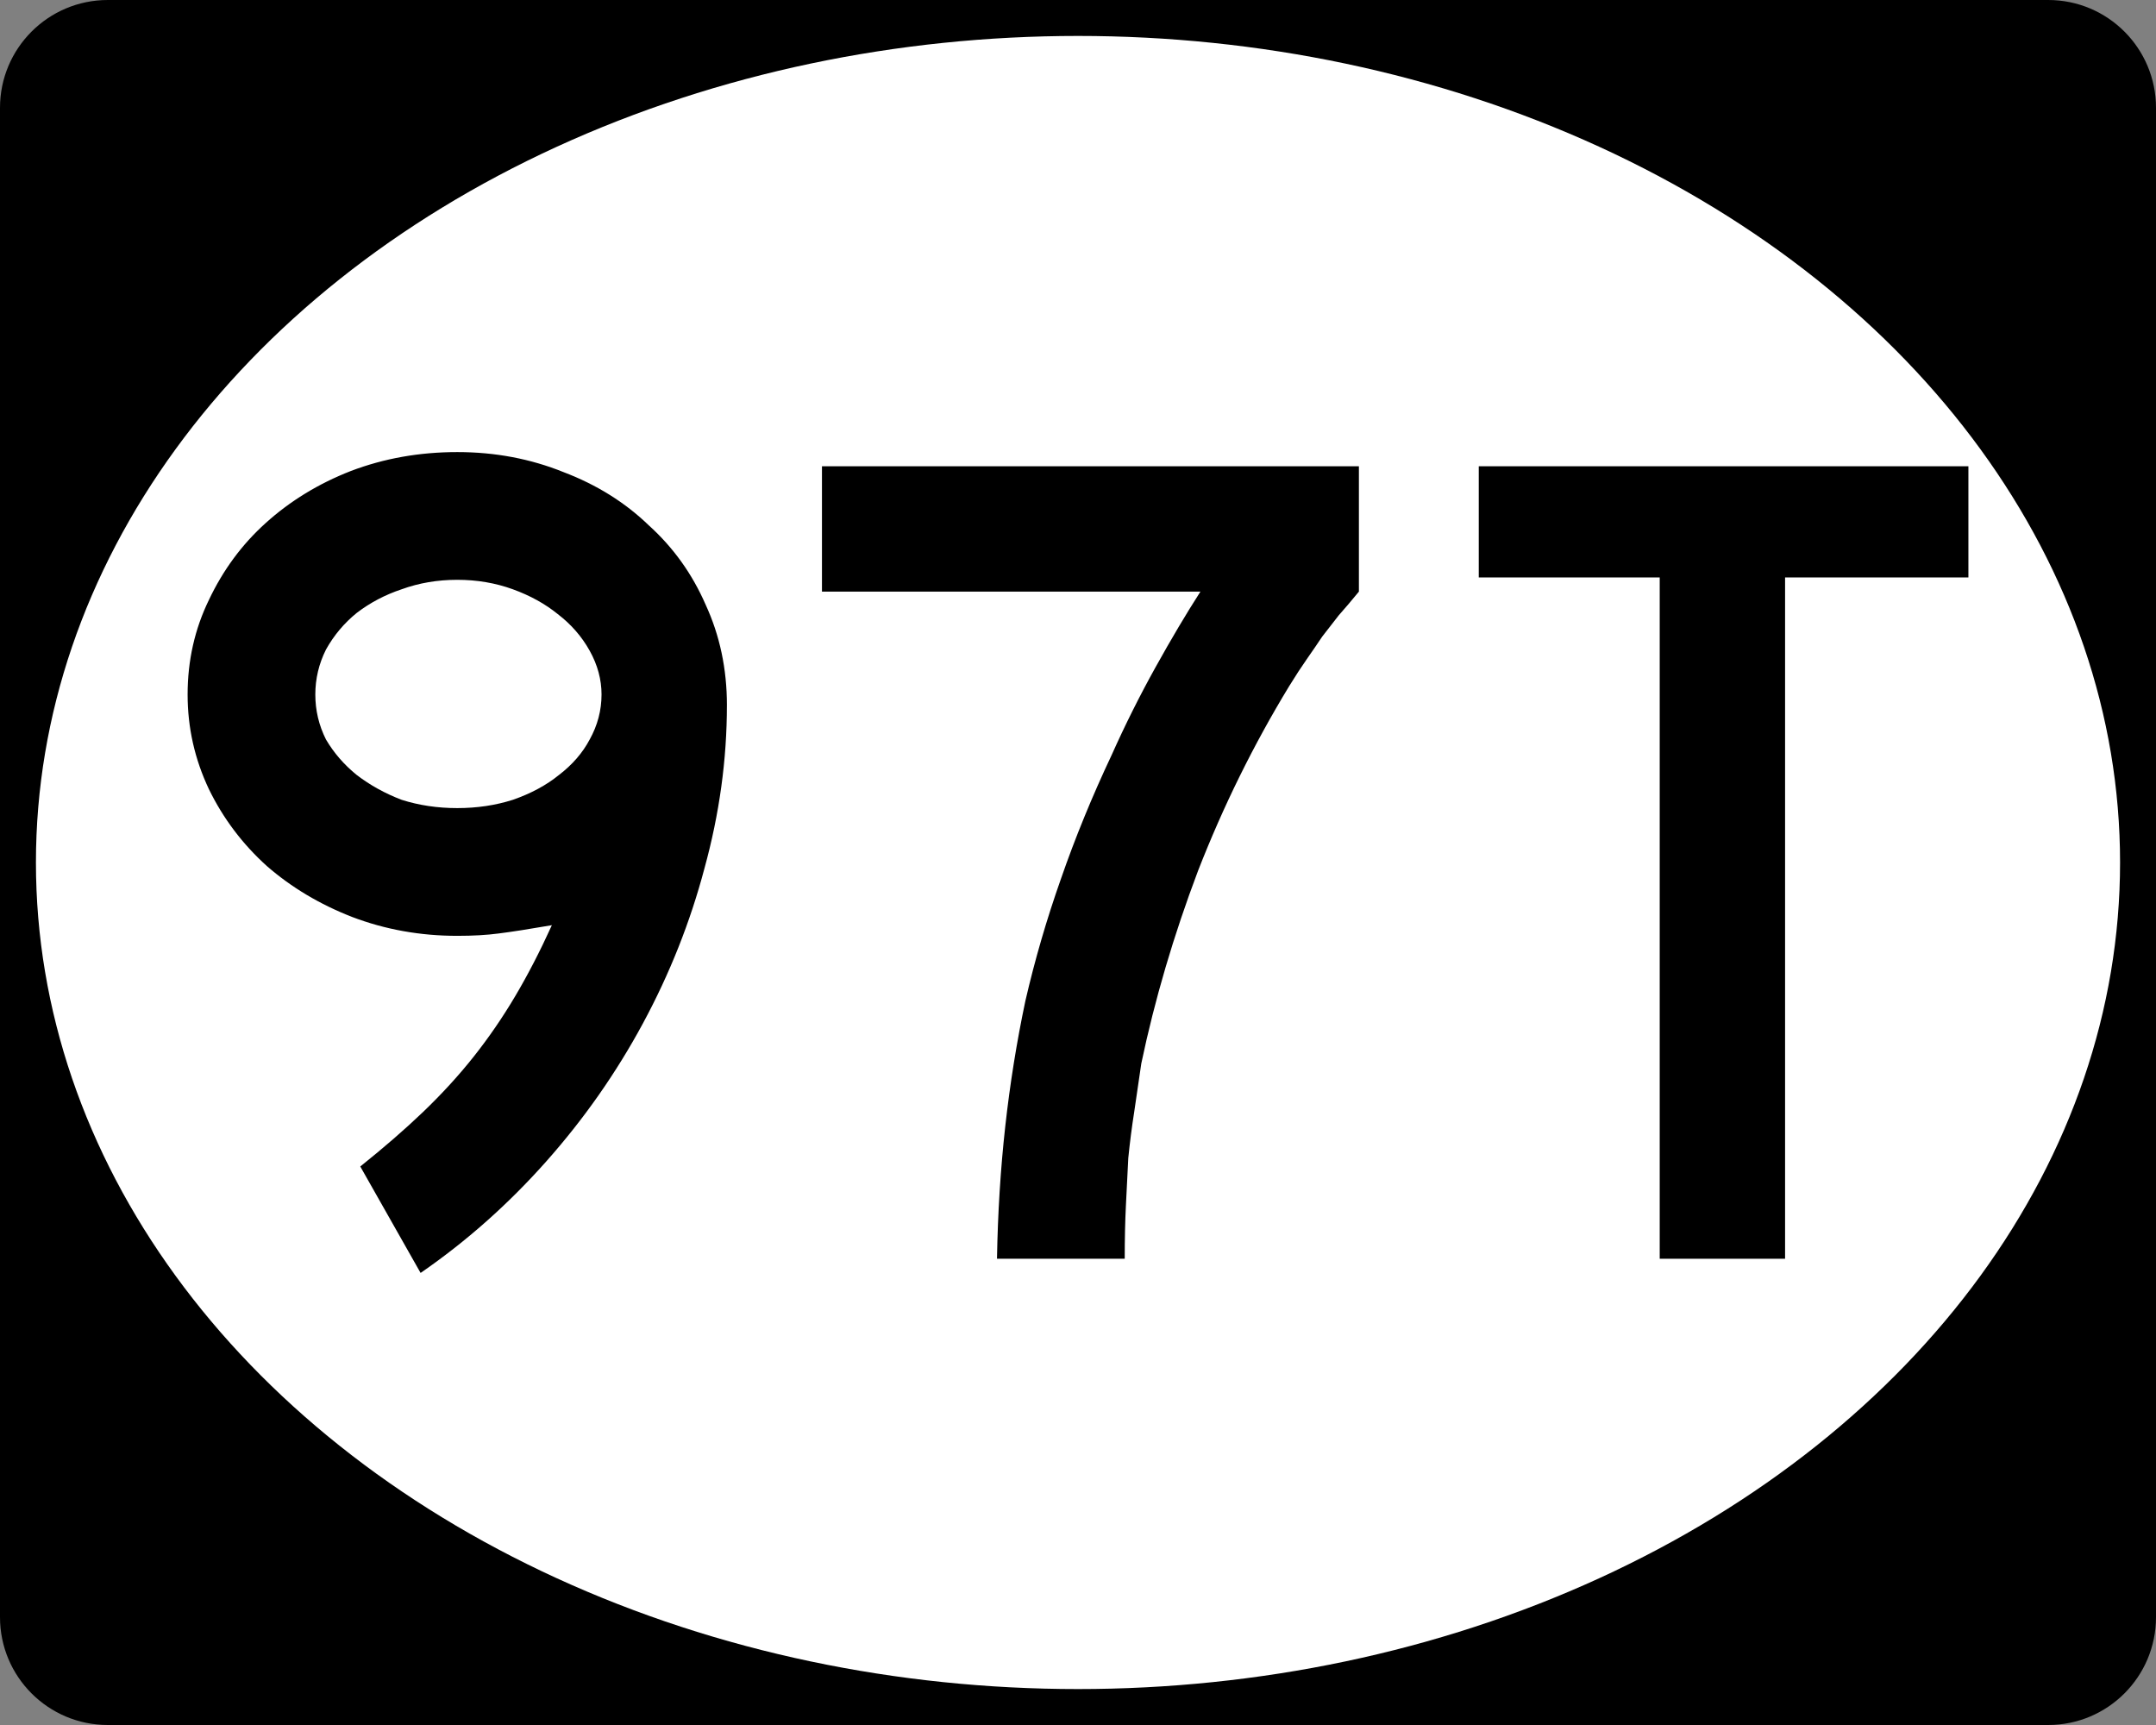
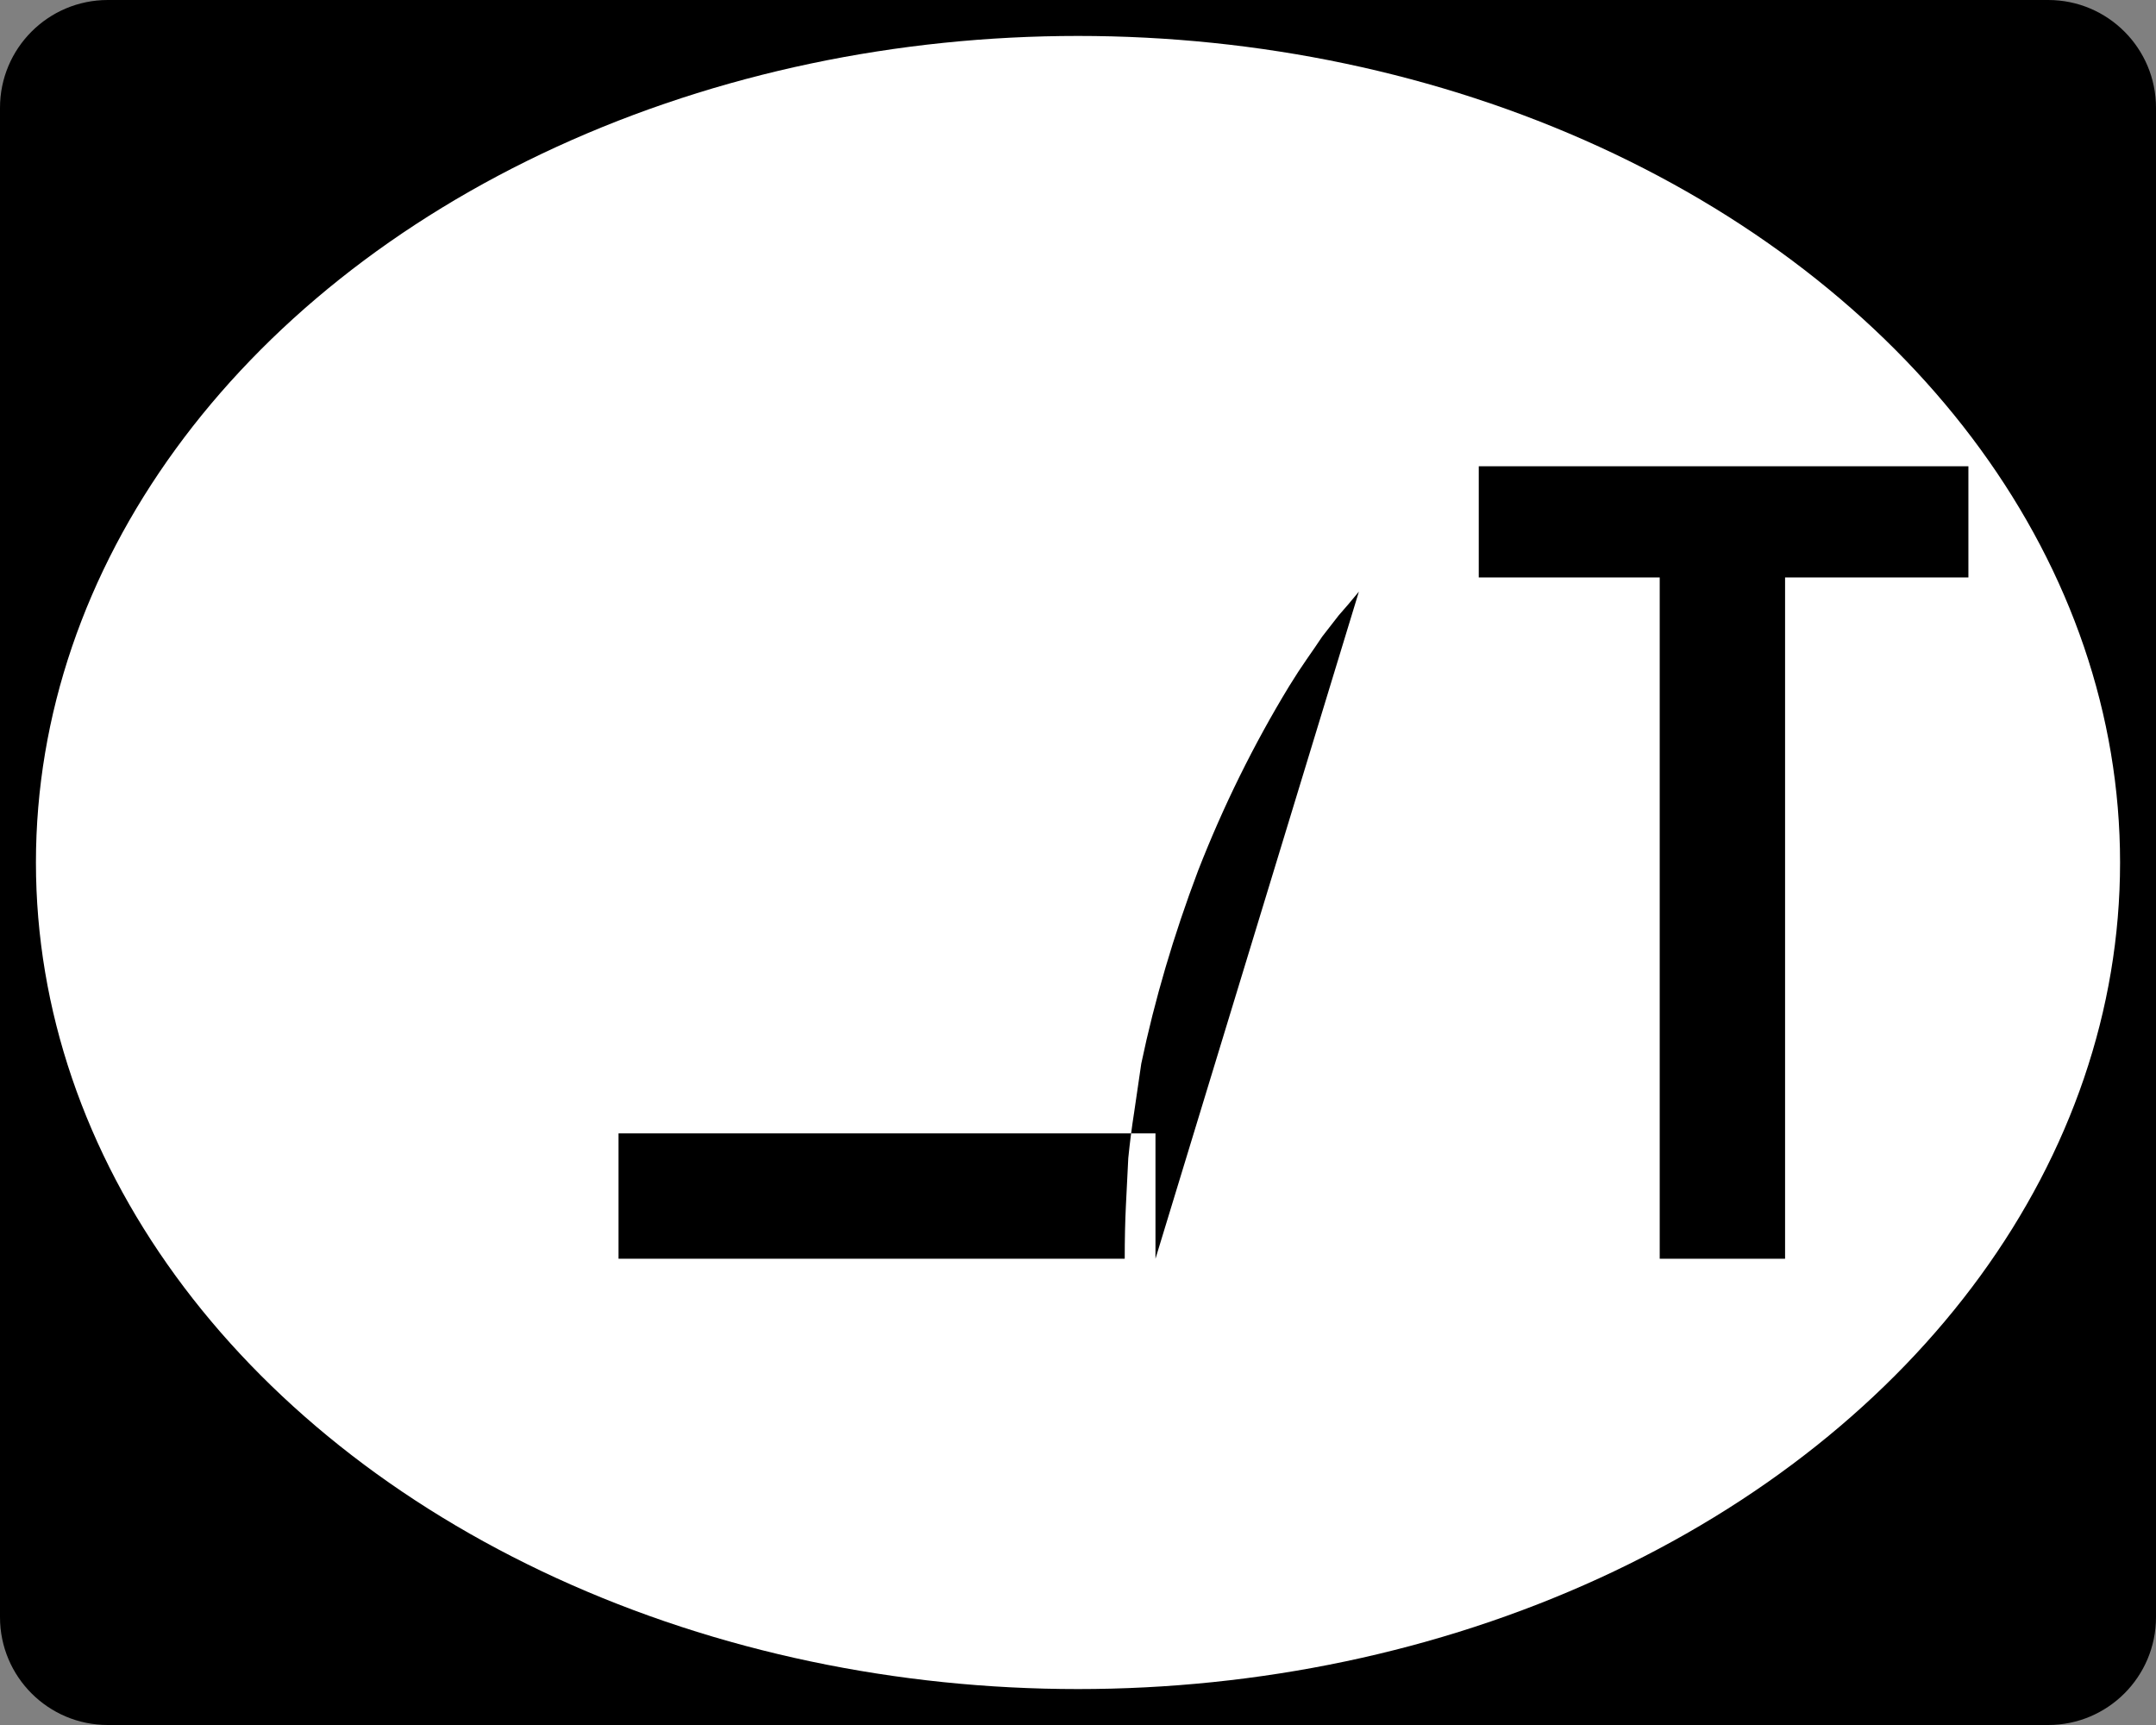
<svg xmlns="http://www.w3.org/2000/svg" xmlns:ns1="http://www.inkscape.org/namespaces/inkscape" xmlns:ns2="http://sodipodi.sourceforge.net/DTD/sodipodi-0.dtd" id="Layer_1" xml:space="preserve" overflow="visible" height="192" viewBox="0 0 240 192" width="240" version="1.1" enable-background="new 0 0 240 192" ns1:version="0.48.4 r9939" ns2:docname="Ellipse_sign_97T.svg">
  <rect x="0" y="0" width="240" height="192" fill="#808080" stroke="none" />
  <defs id="defs3376" />
  <ns2:namedview pagecolor="#ffffff" bordercolor="#666666" borderopacity="1" objecttolerance="10" gridtolerance="10" guidetolerance="10" ns1:pageopacity="0" ns1:pageshadow="2" ns1:window-width="640" ns1:window-height="480" id="namedview3374" showgrid="false" ns1:zoom="0.86915209" ns1:cx="56.988042" ns1:cy="99.250833" ns1:window-x="0" ns1:window-y="0" ns1:window-maximized="0" ns1:current-layer="routenum" />
  <g id="g2985">
    <path id="path2987" d="m0 12c0-6.627 5.372-12 12-12h216c6.627 0 12 5.373 12 12v168c0 6.627-5.373 12-12 12h-216c-6.628 0-12-5.373-12-12v-168z" />
    <path id="path2989" d="m120 96" />
  </g>
  <g id="g2991" fill="#fff">
    <ellipse id="ellipse2993" cy="96" cx="120" rx="116" ry="92" />
-     <path id="path2995" d="m120 96" />
  </g>
  <g style="font-size:131.653px;font-style:normal;font-variant:normal;font-weight:normal;font-stretch:normal;text-align:center;line-height:125%;writing-mode:lr-tb;text-anchor:middle;fill:#000000;font-family:Roadgeek 2005 Series D;-inkscape-font-specification:Roadgeek 2005 Series D" id="routenum">
-     <path d="m 80.917,78.49 c -6.9e-5,6.056 -0.834,12.112 -2.501,18.168 -1.58,5.968 -3.862,11.717 -6.846,17.247 -2.984,5.529 -6.583,10.664 -10.796,15.403 -4.213,4.74 -8.865,8.865 -13.955,12.375 l -6.714,-11.849 c 2.633,-2.106 4.959,-4.125 6.978,-6.056 2.106,-2.019 3.993,-4.081 5.661,-6.188 1.668,-2.106 3.204,-4.345 4.608,-6.714 1.404,-2.37 2.765,-5.003 4.081,-7.899 -2.545,0.439 -4.52,0.746 -5.924,0.922 -1.317,0.176 -2.853,0.263 -4.608,0.263 -4.125,4e-5 -8.031,-0.702 -11.717,-2.106 -3.599,-1.404 -6.758,-3.291 -9.479,-5.661 -2.721,-2.457 -4.871,-5.31 -6.451,-8.557 -1.58,-3.335 -2.37,-6.846 -2.37,-10.532 -8e-6,-3.774 0.79,-7.285 2.37,-10.532 1.58,-3.335 3.686,-6.188 6.319,-8.557 2.721,-2.457 5.88,-4.388 9.479,-5.793 3.686,-1.404 7.636,-2.106 11.849,-2.106 4.213,9e-5 8.162,0.746 11.849,2.238 3.686,1.404 6.846,3.379 9.479,5.924 2.721,2.458 4.827,5.398 6.319,8.821 1.58,3.423 2.37,7.153 2.37,11.191 M 66.962,77.305 c -5.5e-5,-1.668 -0.439,-3.291 -1.317,-4.871 -0.878,-1.58 -2.063,-2.94 -3.555,-4.081 -1.404,-1.141 -3.072,-2.062 -5.003,-2.765 -1.931,-0.702 -3.994,-1.053 -6.188,-1.053 -2.194,7.5e-5 -4.257,0.351 -6.188,1.053 -1.843,0.614 -3.511,1.492 -5.003,2.633 -1.404,1.141 -2.545,2.501 -3.423,4.081 -0.79,1.58 -1.185,3.248 -1.185,5.003 -2.2e-5,1.755 0.395,3.423 1.185,5.003 0.878,1.492 2.019,2.809 3.423,3.95 1.492,1.141 3.16,2.063 5.003,2.765 1.931,0.614 3.993,0.922 6.188,0.922 2.194,5.1e-5 4.257,-0.307 6.188,-0.922 2.019,-0.702 3.73,-1.624 5.134,-2.765 1.492,-1.141 2.633,-2.457 3.423,-3.95 0.878,-1.58 1.316,-3.247 1.317,-5.003" style="line-height:125%;font-family:Roadgeek 2005 Series D;-inkscape-font-specification:Roadgeek 2005 Series D" id="path3379" />
-     <path d="m 151.268,65.851 c -0.79,0.966 -1.536,1.843 -2.238,2.633 -0.614,0.79 -1.229,1.58 -1.843,2.37 -0.527,0.79 -1.097,1.624 -1.711,2.501 -0.614,0.878 -1.273,1.887 -1.975,3.028 -3.95,6.495 -7.329,13.341 -10.137,20.538 -2.721,7.197 -4.827,14.35 -6.319,21.46 -0.263,1.843 -0.527,3.642 -0.79,5.398 -0.263,1.668 -0.483,3.379 -0.658,5.134 -0.088,1.668 -0.176,3.423 -0.263,5.266 -0.088,1.755 -0.132,3.73 -0.132,5.924 l -14.219,0 c 0.088,-5.091 0.395,-10.006 0.922,-14.745 0.527,-4.739 1.273,-9.391 2.238,-13.955 1.053,-4.564 2.37,-9.084 3.95,-13.56 1.58,-4.564 3.467,-9.172 5.661,-13.824 1.492,-3.335 3.116,-6.583 4.871,-9.742 1.755,-3.16 3.423,-5.968 5.003,-8.426 l -42.129,0 0,-13.955 59.771,0 0,13.955 0,0" style="line-height:125%;font-family:Roadgeek 2005 Series D;-inkscape-font-specification:Roadgeek 2005 Series D" id="path3381" ns1:connector-curvature="0" />
+     <path d="m 151.268,65.851 c -0.79,0.966 -1.536,1.843 -2.238,2.633 -0.614,0.79 -1.229,1.58 -1.843,2.37 -0.527,0.79 -1.097,1.624 -1.711,2.501 -0.614,0.878 -1.273,1.887 -1.975,3.028 -3.95,6.495 -7.329,13.341 -10.137,20.538 -2.721,7.197 -4.827,14.35 -6.319,21.46 -0.263,1.843 -0.527,3.642 -0.79,5.398 -0.263,1.668 -0.483,3.379 -0.658,5.134 -0.088,1.668 -0.176,3.423 -0.263,5.266 -0.088,1.755 -0.132,3.73 -0.132,5.924 l -14.219,0 l -42.129,0 0,-13.955 59.771,0 0,13.955 0,0" style="line-height:125%;font-family:Roadgeek 2005 Series D;-inkscape-font-specification:Roadgeek 2005 Series D" id="path3381" ns1:connector-curvature="0" />
    <path d="m 198.71,64.272 0,75.832 -13.955,0 0,-75.832 -20.143,0 0,-12.375 54.505,0 0,12.375 -20.406,0" style="line-height:125%;font-family:Roadgeek 2005 Series D;-inkscape-font-specification:Roadgeek 2005 Series D" id="path3383" />
  </g>
</svg>